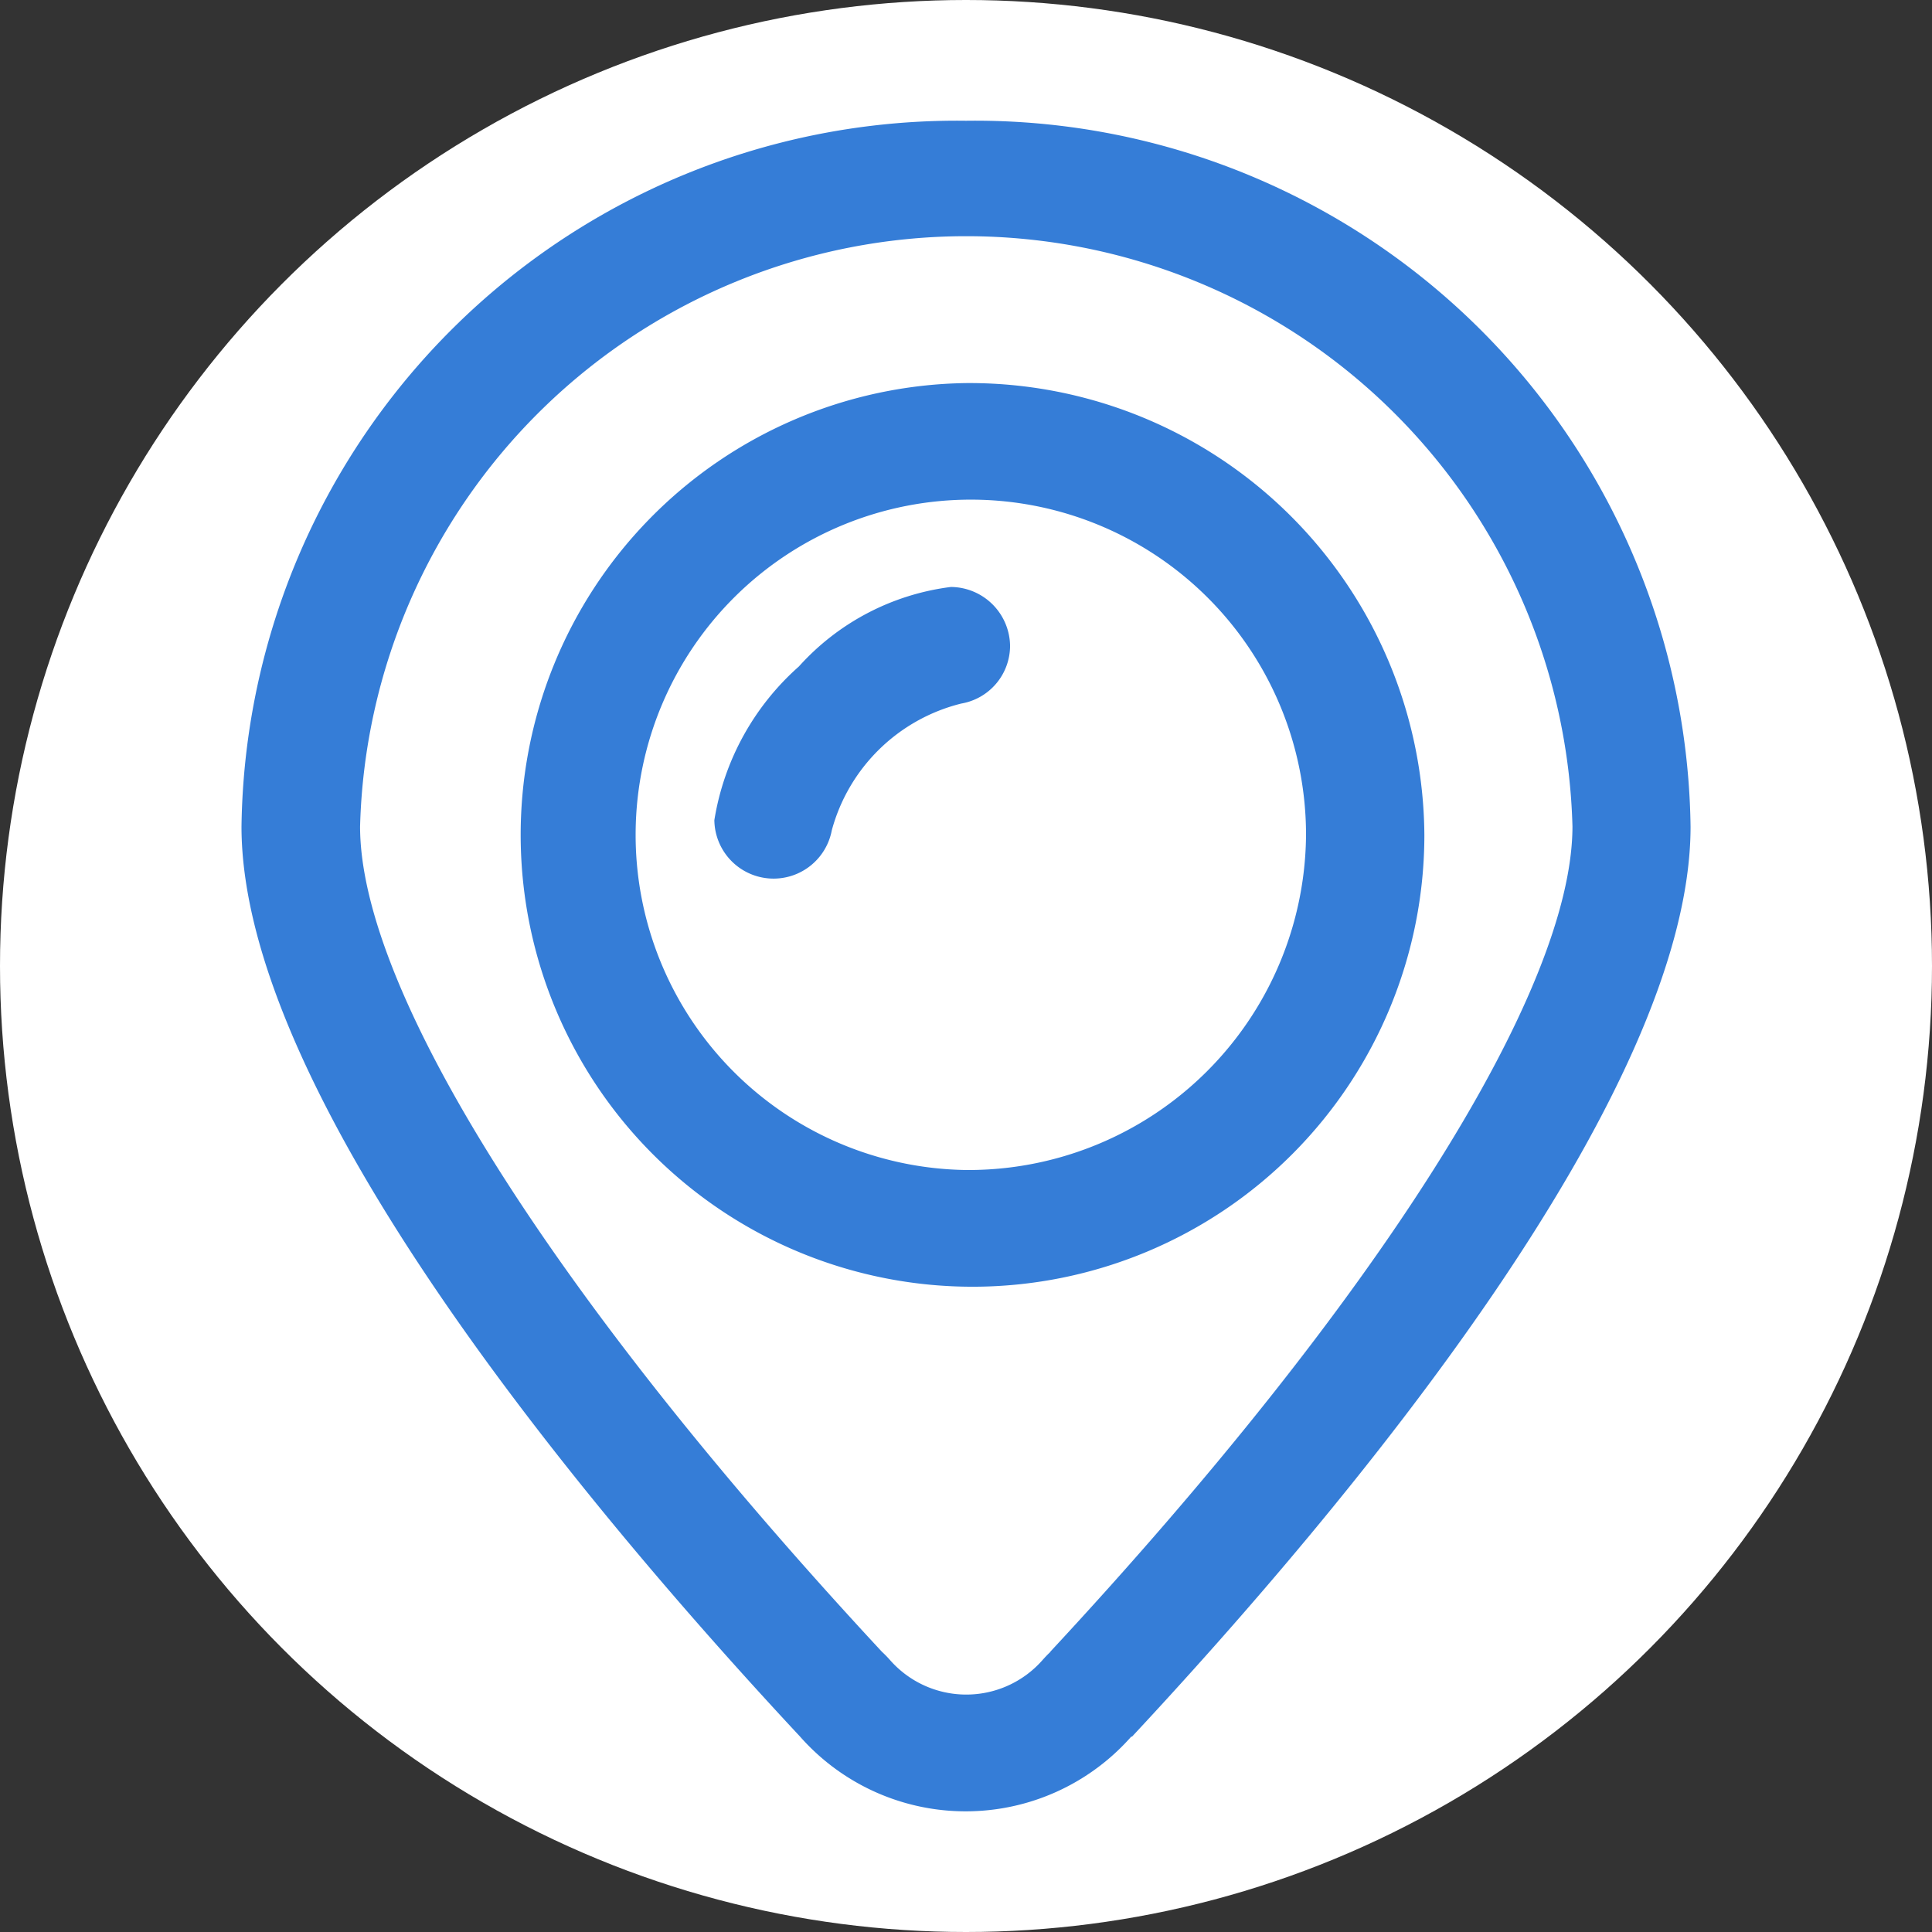
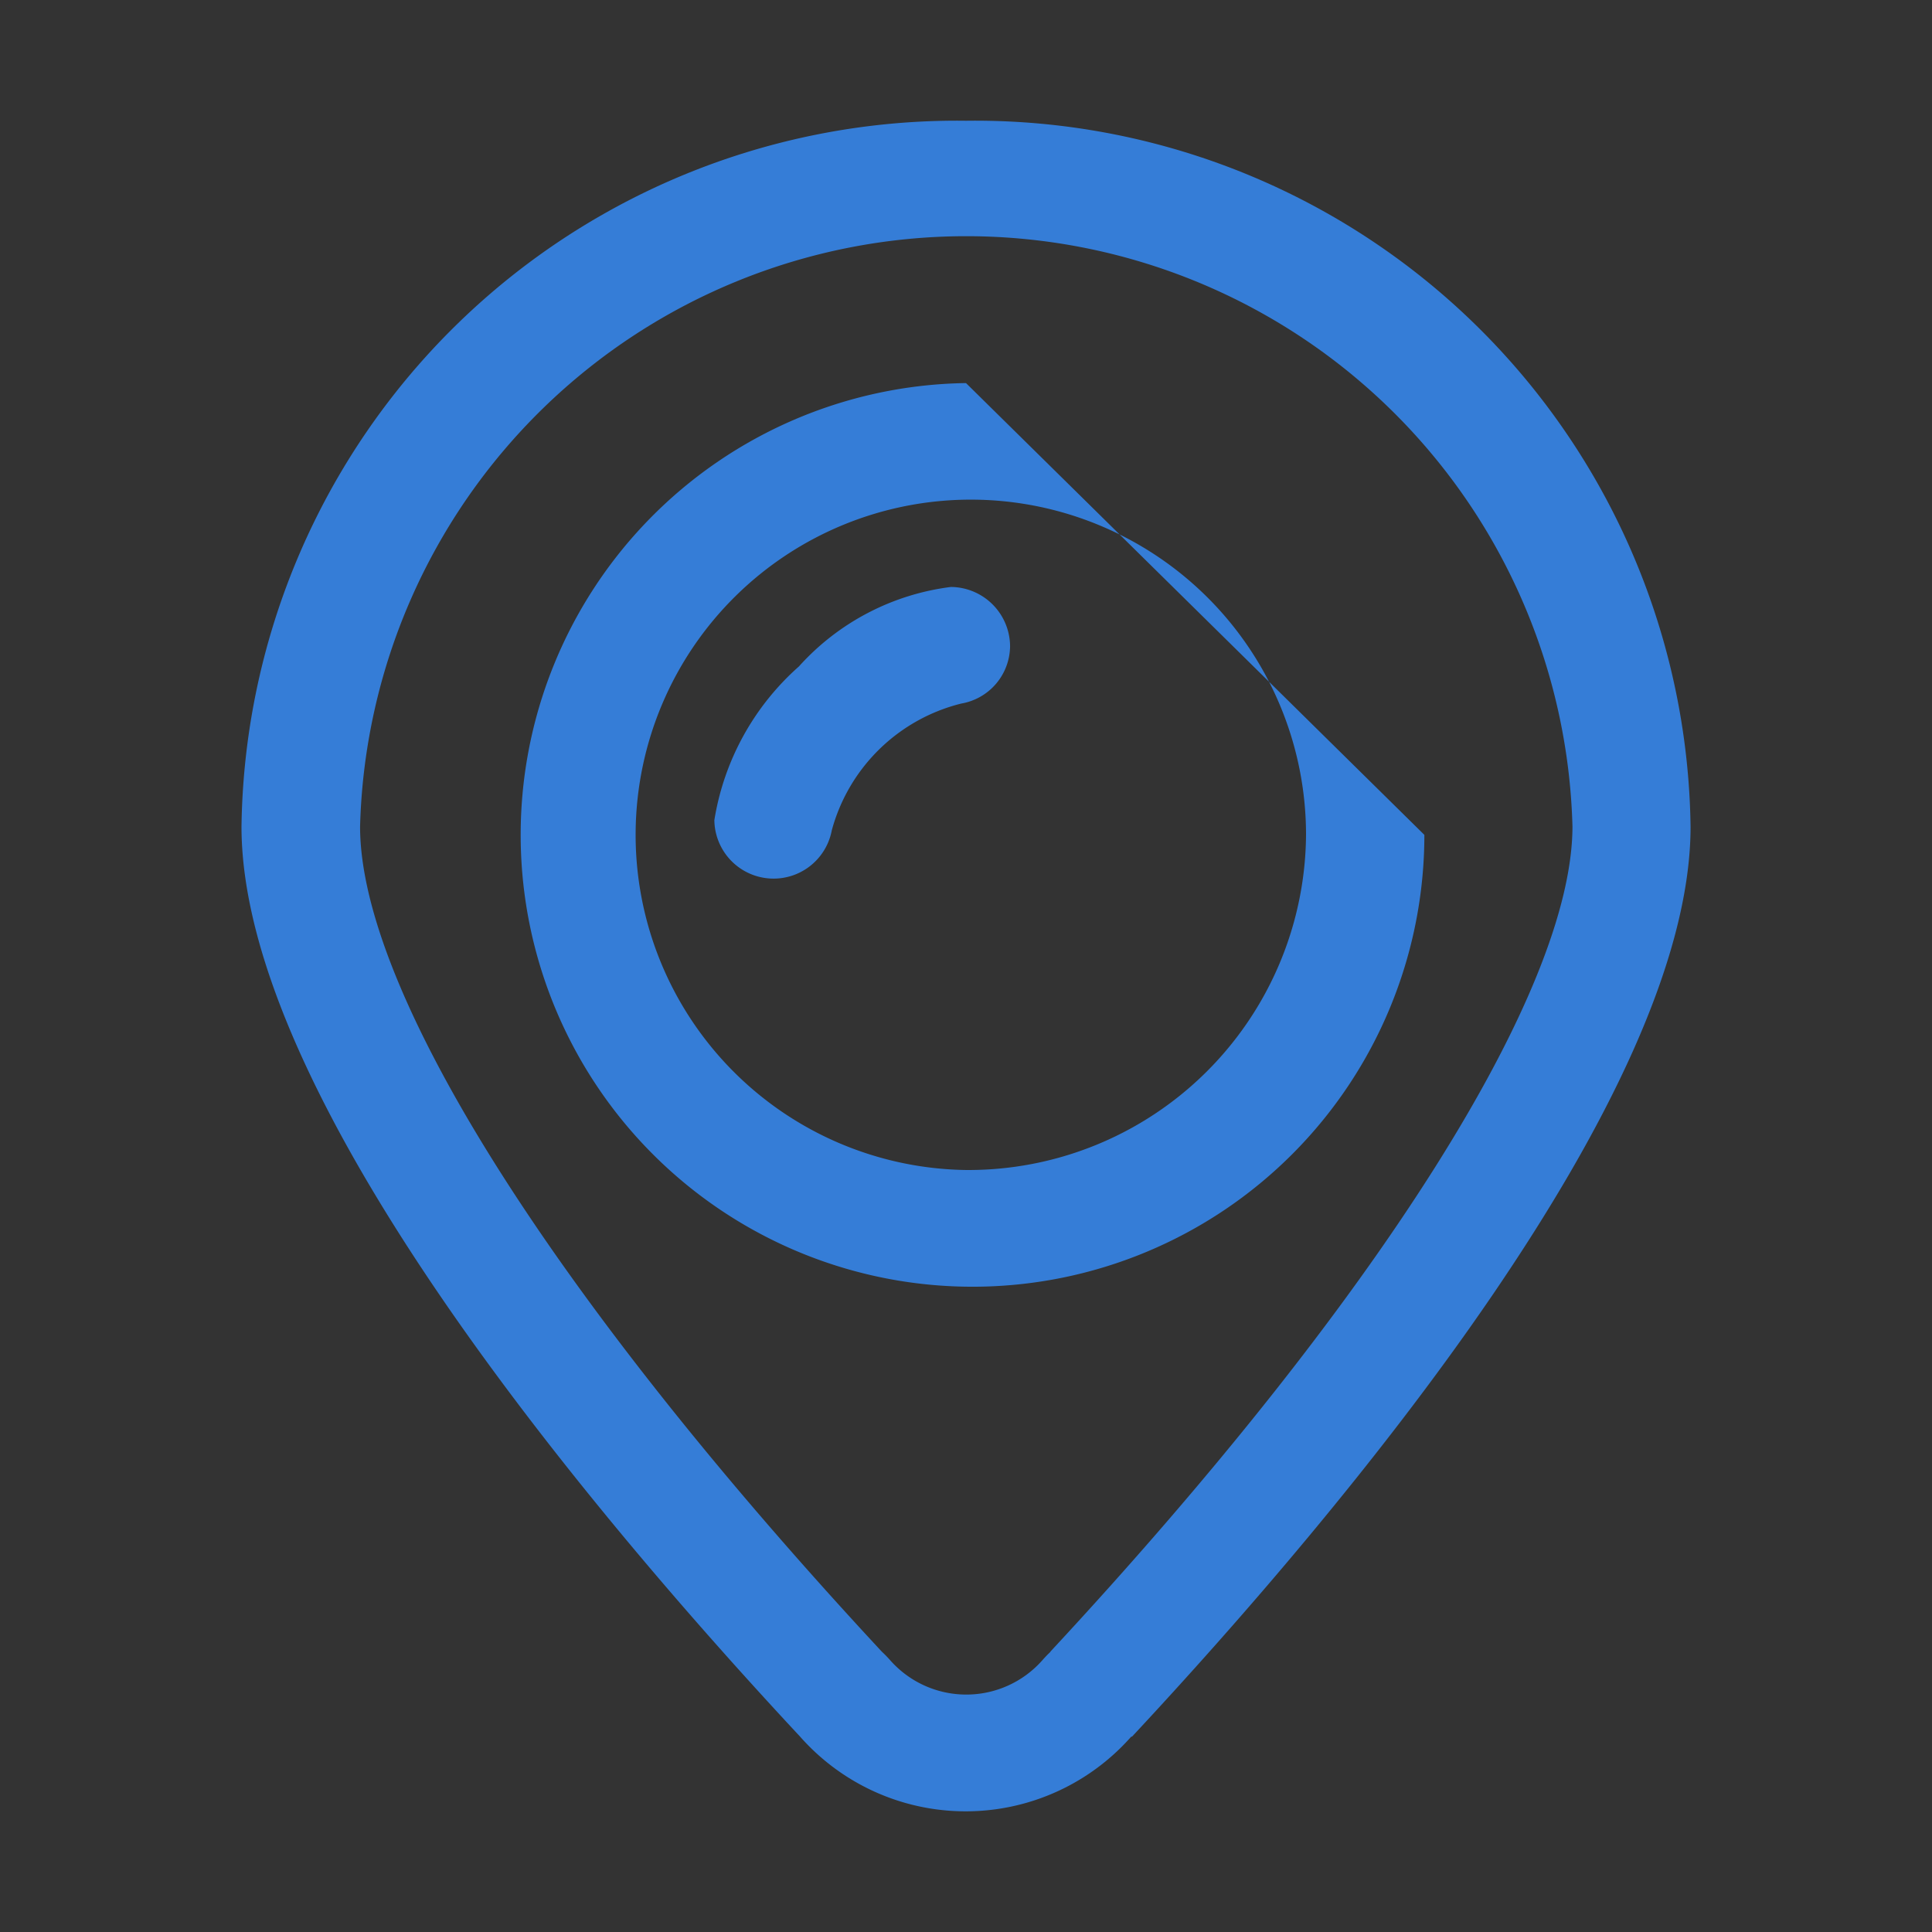
<svg xmlns="http://www.w3.org/2000/svg" width="32" height="32" viewBox="0 0 32 32">
  <rect x="0" y="0" width="32" height="32" fill="#333333" stroke="none" />
  <defs>
    <style>
      .cls-1 {
        fill: #fff;
      }

      .cls-2 {
        fill: #357dd7;
        fill-rule: evenodd;
      }
    </style>
  </defs>
  <g id="photopin" transform="translate(-540 -522)">
-     <circle id="椭圆_9" data-name="椭圆 9" class="cls-1" cx="16" cy="16" r="16" transform="translate(540 522)" />
    <g id="组_60" data-name="组 60" transform="translate(551.117 484.322)">
      <g id="MAGNIFYING_GLASS_2_" transform="translate(-35.367 38)">
        <g id="组_58" data-name="组 58" transform="translate(28.25 1.678)">
-           <path id="路径_33" data-name="路径 33" class="cls-2" d="M40.25,1.678a11.849,11.849,0,0,0-12,11.691c0,4.455,5.71,11.273,9.252,15.073h0a3.658,3.658,0,0,0,5.485,0H43c3.543-3.8,9.251-10.617,9.251-15.072A11.85,11.85,0,0,0,40.25,1.678Zm1.4,25.359c-.046.042-.089.088-.131.135a1.681,1.681,0,0,1-2.529,0,1.848,1.848,0,0,0-.133-.136c-5.413-5.827-8.643-10.932-8.643-13.667a10.044,10.044,0,0,1,20.081,0C50.29,16.105,47.06,21.209,41.645,27.037ZM40.25,6.023a7.484,7.484,0,1,0,7.592,7.483A7.537,7.537,0,0,0,40.25,6.023Zm0,13.034a5.552,5.552,0,1,1,5.632-5.552A5.592,5.592,0,0,1,40.25,19.057ZM40,9.4a4.068,4.068,0,0,0-2.518,1.317,4.315,4.315,0,0,0-1.4,2.545.981.981,0,0,0,1.945.169,2.96,2.96,0,0,1,2.145-2.1.973.973,0,0,0,.808-.951A.988.988,0,0,0,40,9.4Z" transform="translate(-28.25 -1.678)" />
+           <path id="路径_33" data-name="路径 33" class="cls-2" d="M40.25,1.678a11.849,11.849,0,0,0-12,11.691c0,4.455,5.71,11.273,9.252,15.073h0a3.658,3.658,0,0,0,5.485,0H43c3.543-3.8,9.251-10.617,9.251-15.072A11.85,11.85,0,0,0,40.25,1.678Zm1.4,25.359c-.046.042-.089.088-.131.135a1.681,1.681,0,0,1-2.529,0,1.848,1.848,0,0,0-.133-.136c-5.413-5.827-8.643-10.932-8.643-13.667a10.044,10.044,0,0,1,20.081,0C50.29,16.105,47.06,21.209,41.645,27.037ZM40.25,6.023a7.484,7.484,0,1,0,7.592,7.483Zm0,13.034a5.552,5.552,0,1,1,5.632-5.552A5.592,5.592,0,0,1,40.25,19.057ZM40,9.4a4.068,4.068,0,0,0-2.518,1.317,4.315,4.315,0,0,0-1.4,2.545.981.981,0,0,0,1.945.169,2.96,2.96,0,0,1,2.145-2.1.973.973,0,0,0,.808-.951A.988.988,0,0,0,40,9.4Z" transform="translate(-28.25 -1.678)" />
        </g>
      </g>
    </g>
  </g>
</svg>